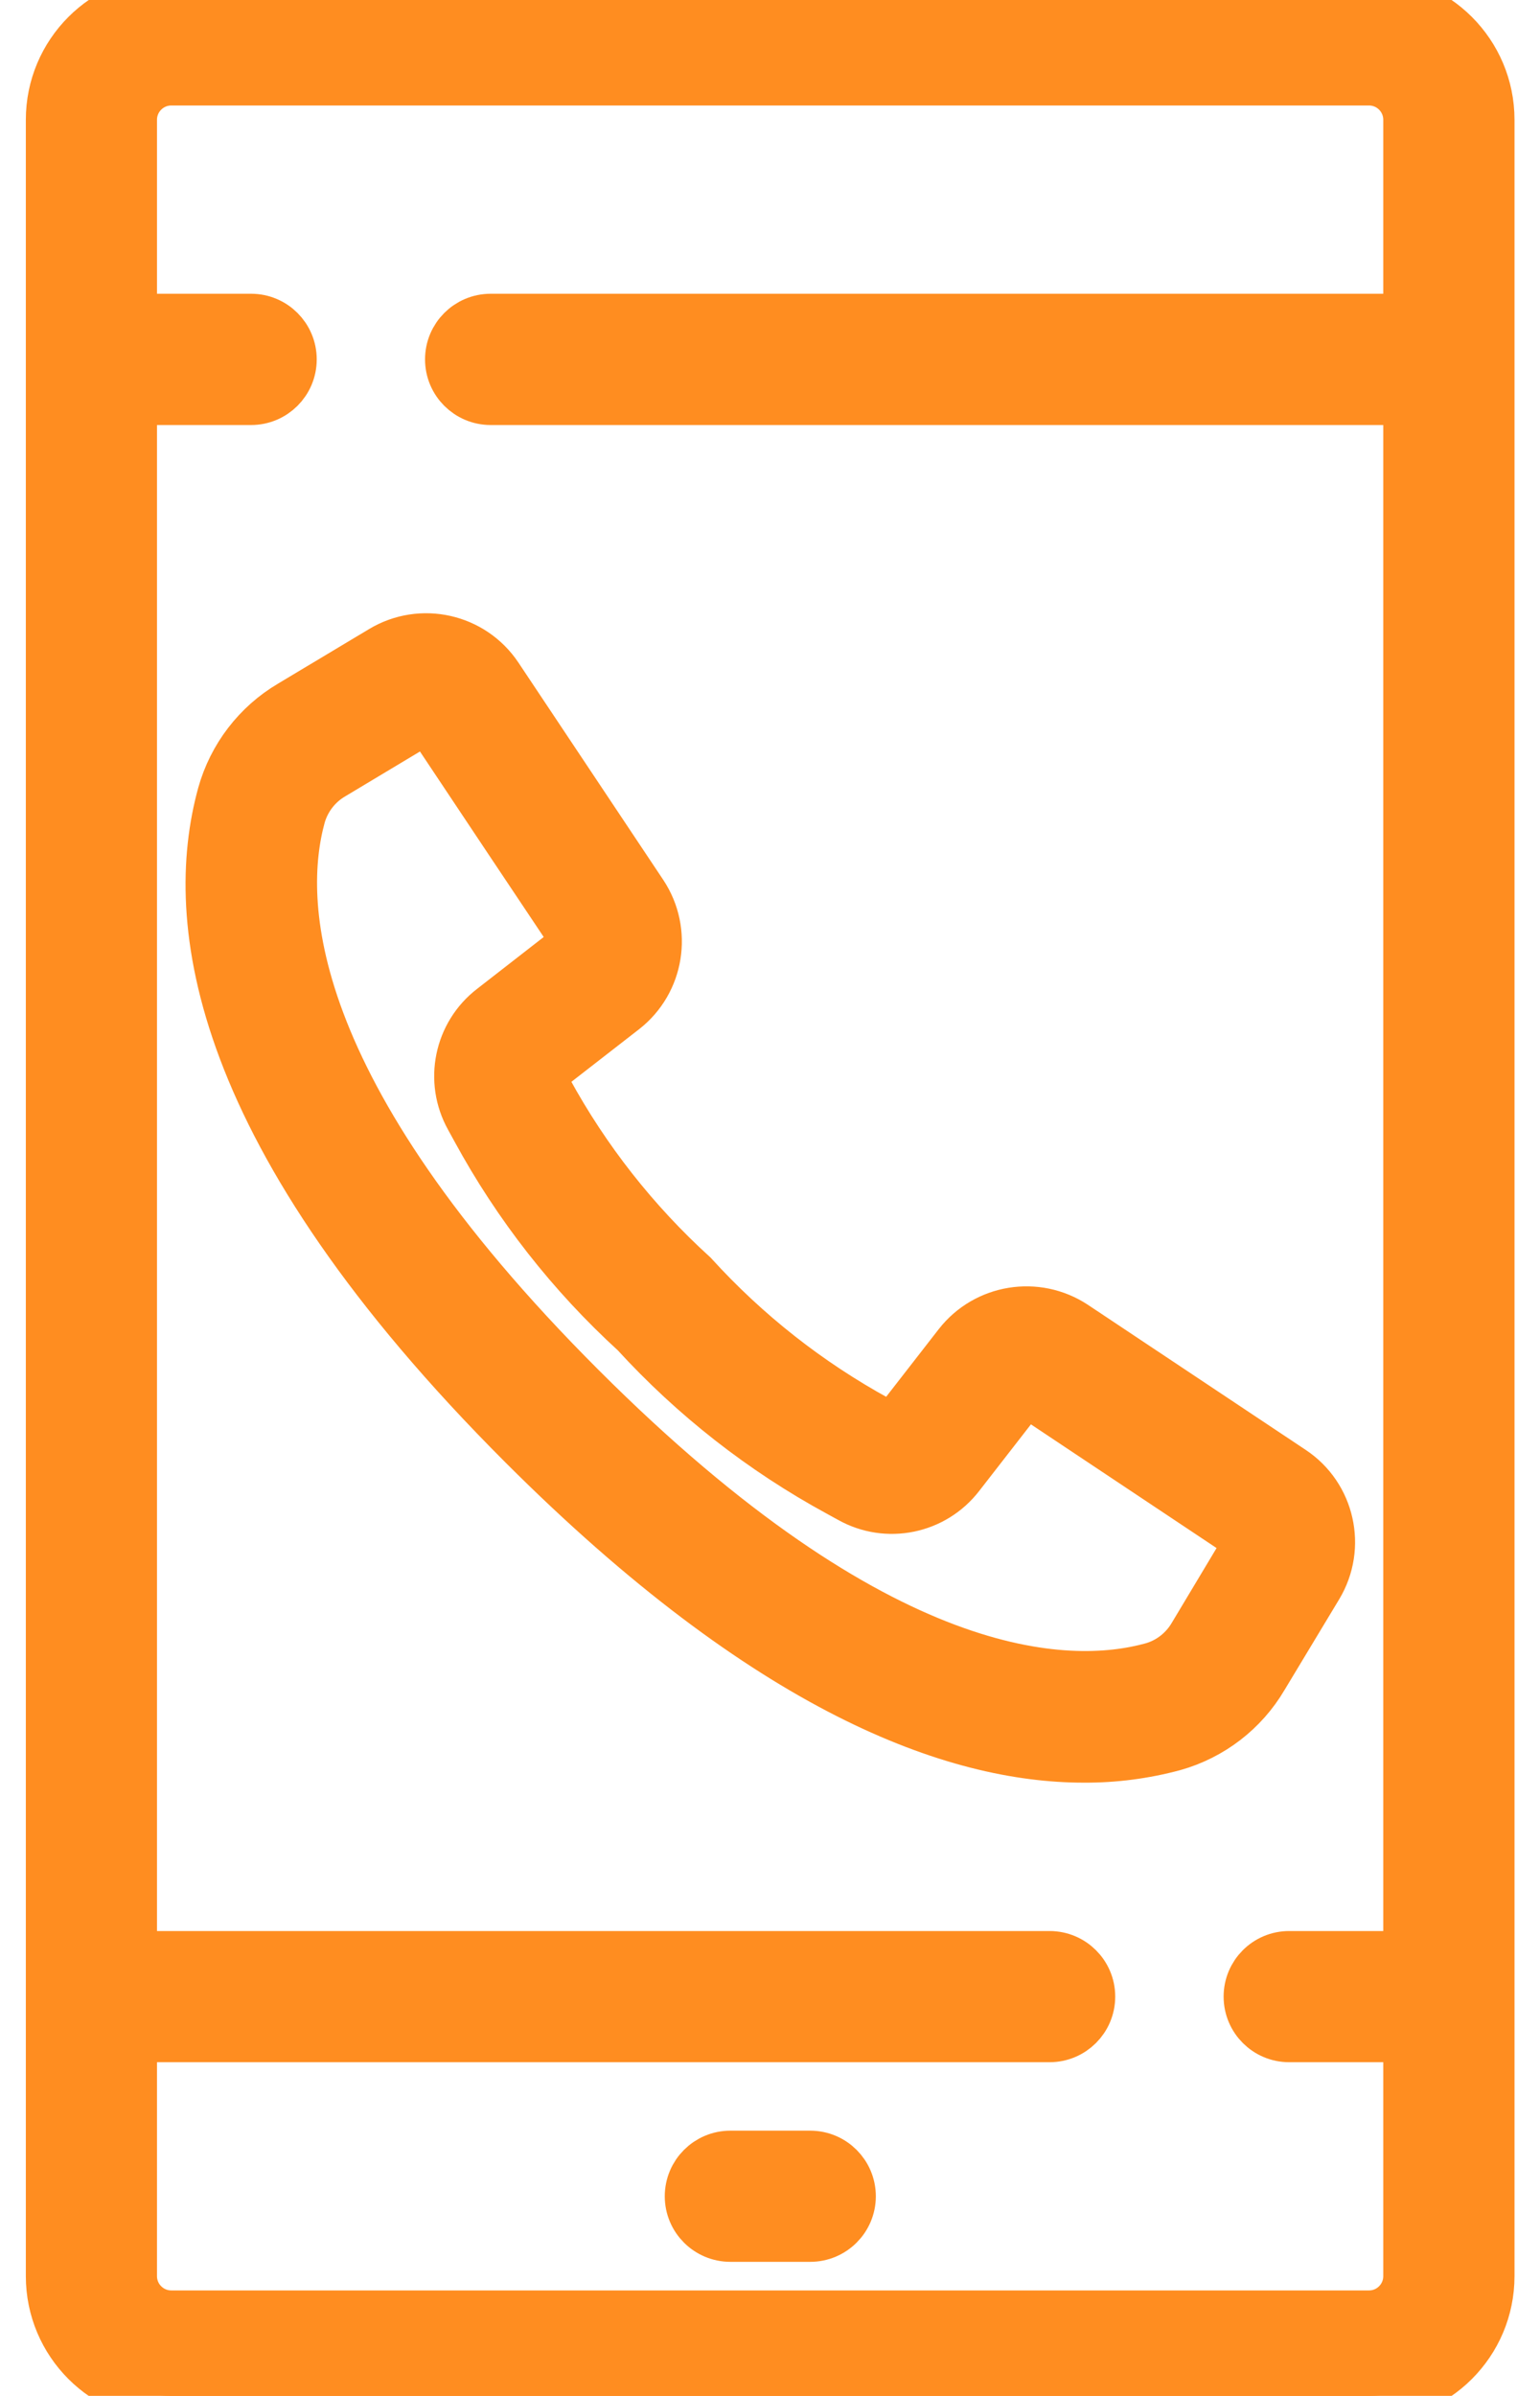
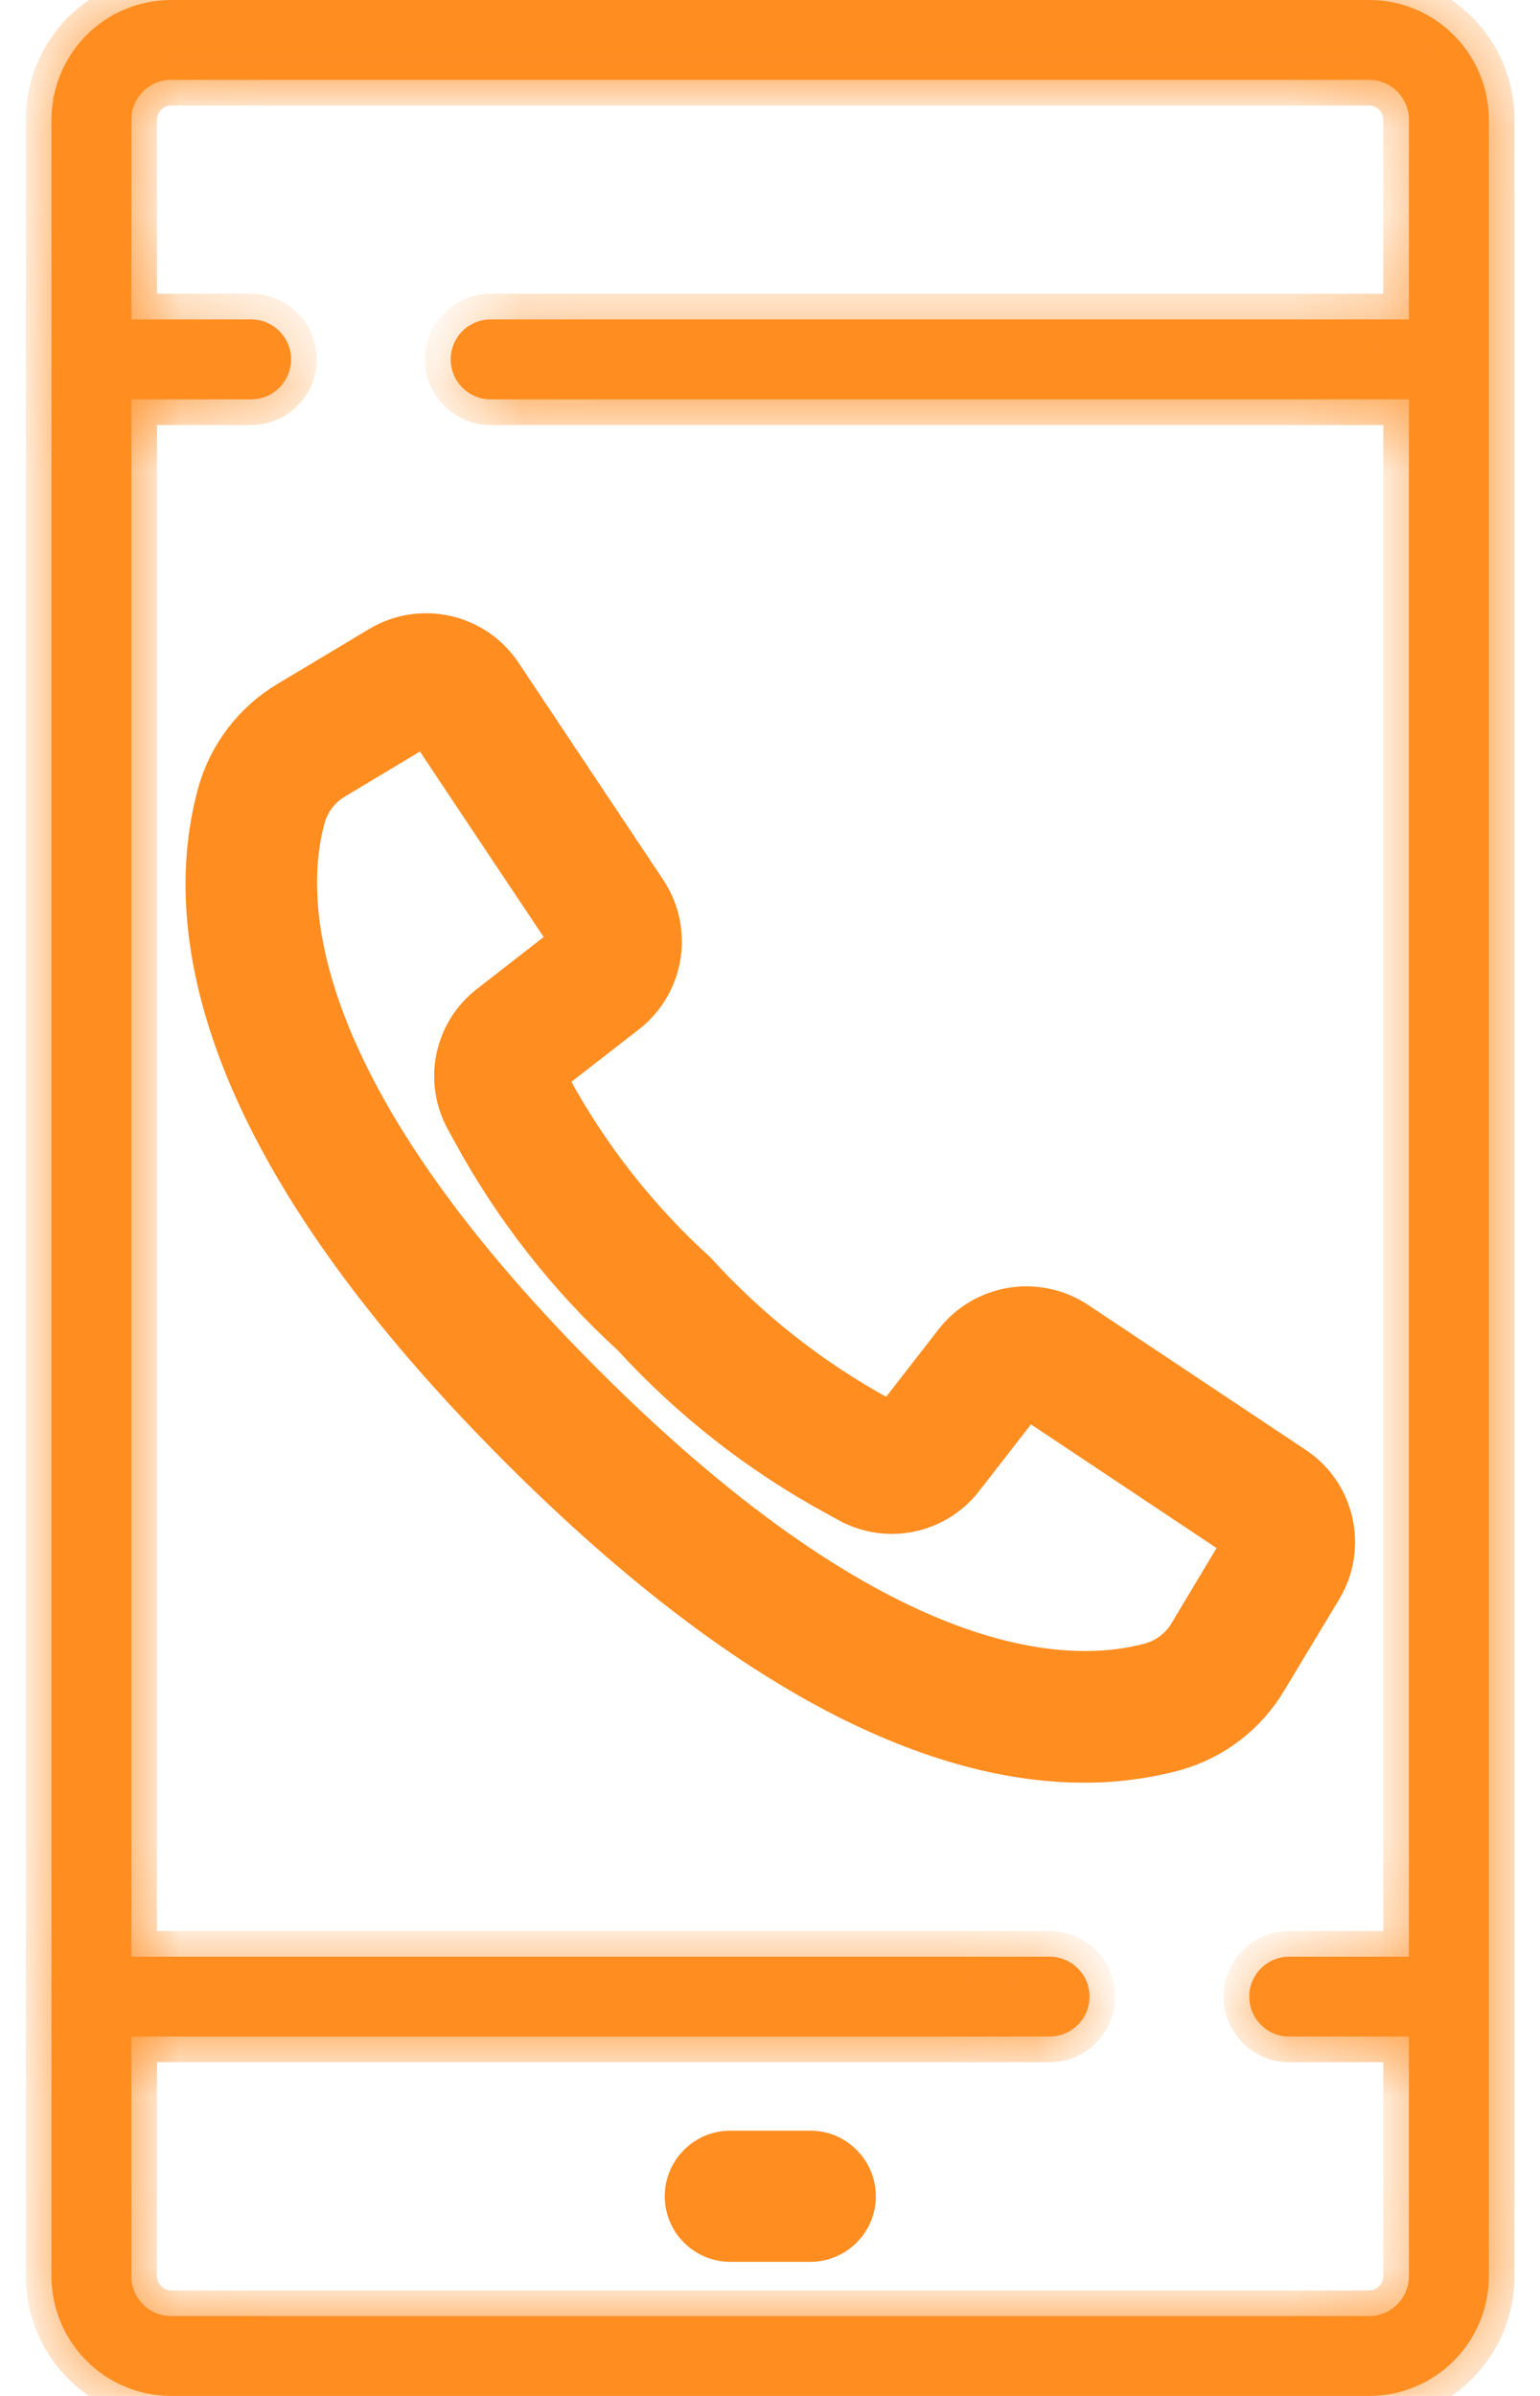
<svg xmlns="http://www.w3.org/2000/svg" width="18" height="28" viewBox="0 0 18 28" fill="none">
  <mask id="path-1-outside-1" maskUnits="userSpaceOnUse" x="-0.398" y="-1" width="19" height="30" fill="black">
-     <rect fill="white" x="-0.398" y="-1" width="19" height="30" />
    <path d="M16.002 0H2.002C1.228 0 0.602 0.627 0.602 1.4V26.6C0.602 27.373 1.228 28 2.002 28H16.002C16.775 28 17.402 27.373 17.402 26.6V1.4C17.402 0.627 16.775 0 16.002 0ZM16.468 3.733H5.735C5.477 3.733 5.268 3.942 5.268 4.2C5.268 4.458 5.477 4.667 5.735 4.667H16.468V22.867H15.068C14.81 22.867 14.602 23.076 14.602 23.333C14.602 23.591 14.81 23.8 15.068 23.8H16.468V26.6C16.468 26.858 16.259 27.067 16.002 27.067H2.002C1.744 27.067 1.535 26.858 1.535 26.6V23.8H12.268C12.526 23.8 12.735 23.591 12.735 23.333C12.735 23.076 12.526 22.867 12.268 22.867H1.535V4.667H2.935C3.193 4.667 3.402 4.458 3.402 4.2C3.402 3.942 3.193 3.733 2.935 3.733H1.535V1.4C1.535 1.142 1.744 0.933 2.002 0.933H16.002C16.259 0.933 16.468 1.142 16.468 1.4V3.733Z" />
  </mask>
  <path d="M16.002 0H2.002C1.228 0 0.602 0.627 0.602 1.4V26.6C0.602 27.373 1.228 28 2.002 28H16.002C16.775 28 17.402 27.373 17.402 26.6V1.4C17.402 0.627 16.775 0 16.002 0ZM16.468 3.733H5.735C5.477 3.733 5.268 3.942 5.268 4.2C5.268 4.458 5.477 4.667 5.735 4.667H16.468V22.867H15.068C14.81 22.867 14.602 23.076 14.602 23.333C14.602 23.591 14.81 23.8 15.068 23.8H16.468V26.6C16.468 26.858 16.259 27.067 16.002 27.067H2.002C1.744 27.067 1.535 26.858 1.535 26.6V23.8H12.268C12.526 23.8 12.735 23.591 12.735 23.333C12.735 23.076 12.526 22.867 12.268 22.867H1.535V4.667H2.935C3.193 4.667 3.402 4.458 3.402 4.2C3.402 3.942 3.193 3.733 2.935 3.733H1.535V1.4C1.535 1.142 1.744 0.933 2.002 0.933H16.002C16.259 0.933 16.468 1.142 16.468 1.4V3.733Z" fill="#FF8D20" />
  <path d="M16.002 0H2.002C1.228 0 0.602 0.627 0.602 1.4V26.6C0.602 27.373 1.228 28 2.002 28H16.002C16.775 28 17.402 27.373 17.402 26.6V1.4C17.402 0.627 16.775 0 16.002 0ZM16.468 3.733H5.735C5.477 3.733 5.268 3.942 5.268 4.2C5.268 4.458 5.477 4.667 5.735 4.667H16.468V22.867H15.068C14.81 22.867 14.602 23.076 14.602 23.333C14.602 23.591 14.81 23.8 15.068 23.8H16.468V26.6C16.468 26.858 16.259 27.067 16.002 27.067H2.002C1.744 27.067 1.535 26.858 1.535 26.6V23.8H12.268C12.526 23.8 12.735 23.591 12.735 23.333C12.735 23.076 12.526 22.867 12.268 22.867H1.535V4.667H2.935C3.193 4.667 3.402 4.458 3.402 4.2C3.402 3.942 3.193 3.733 2.935 3.733H1.535V1.4C1.535 1.142 1.744 0.933 2.002 0.933H16.002C16.259 0.933 16.468 1.142 16.468 1.4V3.733Z" stroke="#FF8D20" stroke-width="0.6" mask="url(#path-1-outside-1)" />
  <mask id="path-2-outside-2" maskUnits="userSpaceOnUse" x="7.07" y="24.2" width="4" height="3" fill="black">
    <rect fill="white" x="7.07" y="24.2" width="4" height="3" />
    <path d="M9.47 25.2H8.537C8.279 25.2 8.07 25.409 8.07 25.667C8.07 25.924 8.279 26.133 8.537 26.133H9.47C9.728 26.133 9.937 25.924 9.937 25.667C9.937 25.409 9.728 25.2 9.47 25.2Z" />
  </mask>
  <path d="M9.47 25.2H8.537C8.279 25.2 8.07 25.409 8.07 25.667C8.07 25.924 8.279 26.133 8.537 26.133H9.47C9.728 26.133 9.937 25.924 9.937 25.667C9.937 25.409 9.728 25.2 9.47 25.2Z" fill="#FF8D20" />
  <path d="M9.47 25.2H8.537C8.279 25.2 8.07 25.409 8.07 25.667C8.07 25.924 8.279 26.133 8.537 26.133H9.47C9.728 26.133 9.937 25.924 9.937 25.667C9.937 25.409 9.728 25.2 9.47 25.2Z" stroke="#FF8D20" stroke-width="0.6" mask="url(#path-2-outside-2)" />
  <mask id="path-3-outside-3" maskUnits="userSpaceOnUse" x="1.469" y="6.467" width="15" height="15" fill="black">
    <rect fill="white" x="1.469" y="6.467" width="15" height="15" />
-     <path d="M4.468 7.609L3.405 8.246C3.014 8.476 2.728 8.85 2.606 9.287C2.205 10.747 2.49 13.25 6.122 16.881C8.998 19.756 11.165 20.533 12.668 20.533C13.022 20.535 13.375 20.489 13.717 20.397C14.153 20.274 14.526 19.988 14.756 19.597L15.396 18.535C15.67 18.079 15.538 17.487 15.094 17.193L12.549 15.498C12.114 15.212 11.531 15.306 11.21 15.716L10.47 16.668C10.452 16.692 10.419 16.7 10.393 16.686L10.252 16.608C9.443 16.166 8.714 15.592 8.093 14.909C7.411 14.289 6.837 13.559 6.395 12.75L6.317 12.607C6.303 12.581 6.311 12.548 6.335 12.53L7.287 11.79C7.697 11.469 7.791 10.886 7.504 10.451L5.81 7.91C5.515 7.468 4.924 7.335 4.468 7.609ZM5.033 8.428L5.954 9.81L6.727 10.967C6.745 10.995 6.739 11.031 6.713 11.052L5.762 11.792C5.372 12.091 5.261 12.631 5.501 13.06L5.575 13.195C6.058 14.084 6.686 14.886 7.433 15.568C8.115 16.314 8.917 16.942 9.805 17.425L9.94 17.499C10.369 17.74 10.909 17.629 11.209 17.239L11.948 16.288C11.969 16.262 12.006 16.256 12.033 16.274L14.574 17.967C14.602 17.986 14.611 18.024 14.593 18.052L13.956 19.115C13.849 19.299 13.675 19.436 13.47 19.494C12.468 19.77 10.271 19.71 6.782 16.22C3.292 12.731 3.231 10.533 3.506 9.533C3.565 9.328 3.701 9.153 3.886 9.046L4.948 8.409C4.958 8.403 4.969 8.4 4.981 8.4C5.002 8.4 5.021 8.411 5.033 8.428Z" />
  </mask>
  <path d="M4.468 7.609L3.405 8.246C3.014 8.476 2.728 8.85 2.606 9.287C2.205 10.747 2.49 13.25 6.122 16.881C8.998 19.756 11.165 20.533 12.668 20.533C13.022 20.535 13.375 20.489 13.717 20.397C14.153 20.274 14.526 19.988 14.756 19.597L15.396 18.535C15.67 18.079 15.538 17.487 15.094 17.193L12.549 15.498C12.114 15.212 11.531 15.306 11.21 15.716L10.47 16.668C10.452 16.692 10.419 16.7 10.393 16.686L10.252 16.608C9.443 16.166 8.714 15.592 8.093 14.909C7.411 14.289 6.837 13.559 6.395 12.75L6.317 12.607C6.303 12.581 6.311 12.548 6.335 12.53L7.287 11.79C7.697 11.469 7.791 10.886 7.504 10.451L5.81 7.91C5.515 7.468 4.924 7.335 4.468 7.609ZM5.033 8.428L5.954 9.81L6.727 10.967C6.745 10.995 6.739 11.031 6.713 11.052L5.762 11.792C5.372 12.091 5.261 12.631 5.501 13.06L5.575 13.195C6.058 14.084 6.686 14.886 7.433 15.568C8.115 16.314 8.917 16.942 9.805 17.425L9.94 17.499C10.369 17.74 10.909 17.629 11.209 17.239L11.948 16.288C11.969 16.262 12.006 16.256 12.033 16.274L14.574 17.967C14.602 17.986 14.611 18.024 14.593 18.052L13.956 19.115C13.849 19.299 13.675 19.436 13.47 19.494C12.468 19.77 10.271 19.71 6.782 16.22C3.292 12.731 3.231 10.533 3.506 9.533C3.565 9.328 3.701 9.153 3.886 9.046L4.948 8.409C4.958 8.403 4.969 8.4 4.981 8.4C5.002 8.4 5.021 8.411 5.033 8.428Z" fill="#FF8D20" />
  <path d="M4.468 7.609L3.405 8.246C3.014 8.476 2.728 8.85 2.606 9.287C2.205 10.747 2.49 13.25 6.122 16.881C8.998 19.756 11.165 20.533 12.668 20.533C13.022 20.535 13.375 20.489 13.717 20.397C14.153 20.274 14.526 19.988 14.756 19.597L15.396 18.535C15.67 18.079 15.538 17.487 15.094 17.193L12.549 15.498C12.114 15.212 11.531 15.306 11.21 15.716L10.47 16.668C10.452 16.692 10.419 16.7 10.393 16.686L10.252 16.608C9.443 16.166 8.714 15.592 8.093 14.909C7.411 14.289 6.837 13.559 6.395 12.75L6.317 12.607C6.303 12.581 6.311 12.548 6.335 12.53L7.287 11.79C7.697 11.469 7.791 10.886 7.504 10.451L5.81 7.91C5.515 7.468 4.924 7.335 4.468 7.609ZM5.033 8.428L5.954 9.81L6.727 10.967C6.745 10.995 6.739 11.031 6.713 11.052L5.762 11.792C5.372 12.091 5.261 12.631 5.501 13.06L5.575 13.195C6.058 14.084 6.686 14.886 7.433 15.568C8.115 16.314 8.917 16.942 9.805 17.425L9.94 17.499C10.369 17.74 10.909 17.629 11.209 17.239L11.948 16.288C11.969 16.262 12.006 16.256 12.033 16.274L14.574 17.967C14.602 17.986 14.611 18.024 14.593 18.052L13.956 19.115C13.849 19.299 13.675 19.436 13.47 19.494C12.468 19.77 10.271 19.71 6.782 16.22C3.292 12.731 3.231 10.533 3.506 9.533C3.565 9.328 3.701 9.153 3.886 9.046L4.948 8.409C4.958 8.403 4.969 8.4 4.981 8.4C5.002 8.4 5.021 8.411 5.033 8.428Z" stroke="#FF8D20" stroke-width="0.6" mask="url(#path-3-outside-3)" />
</svg>